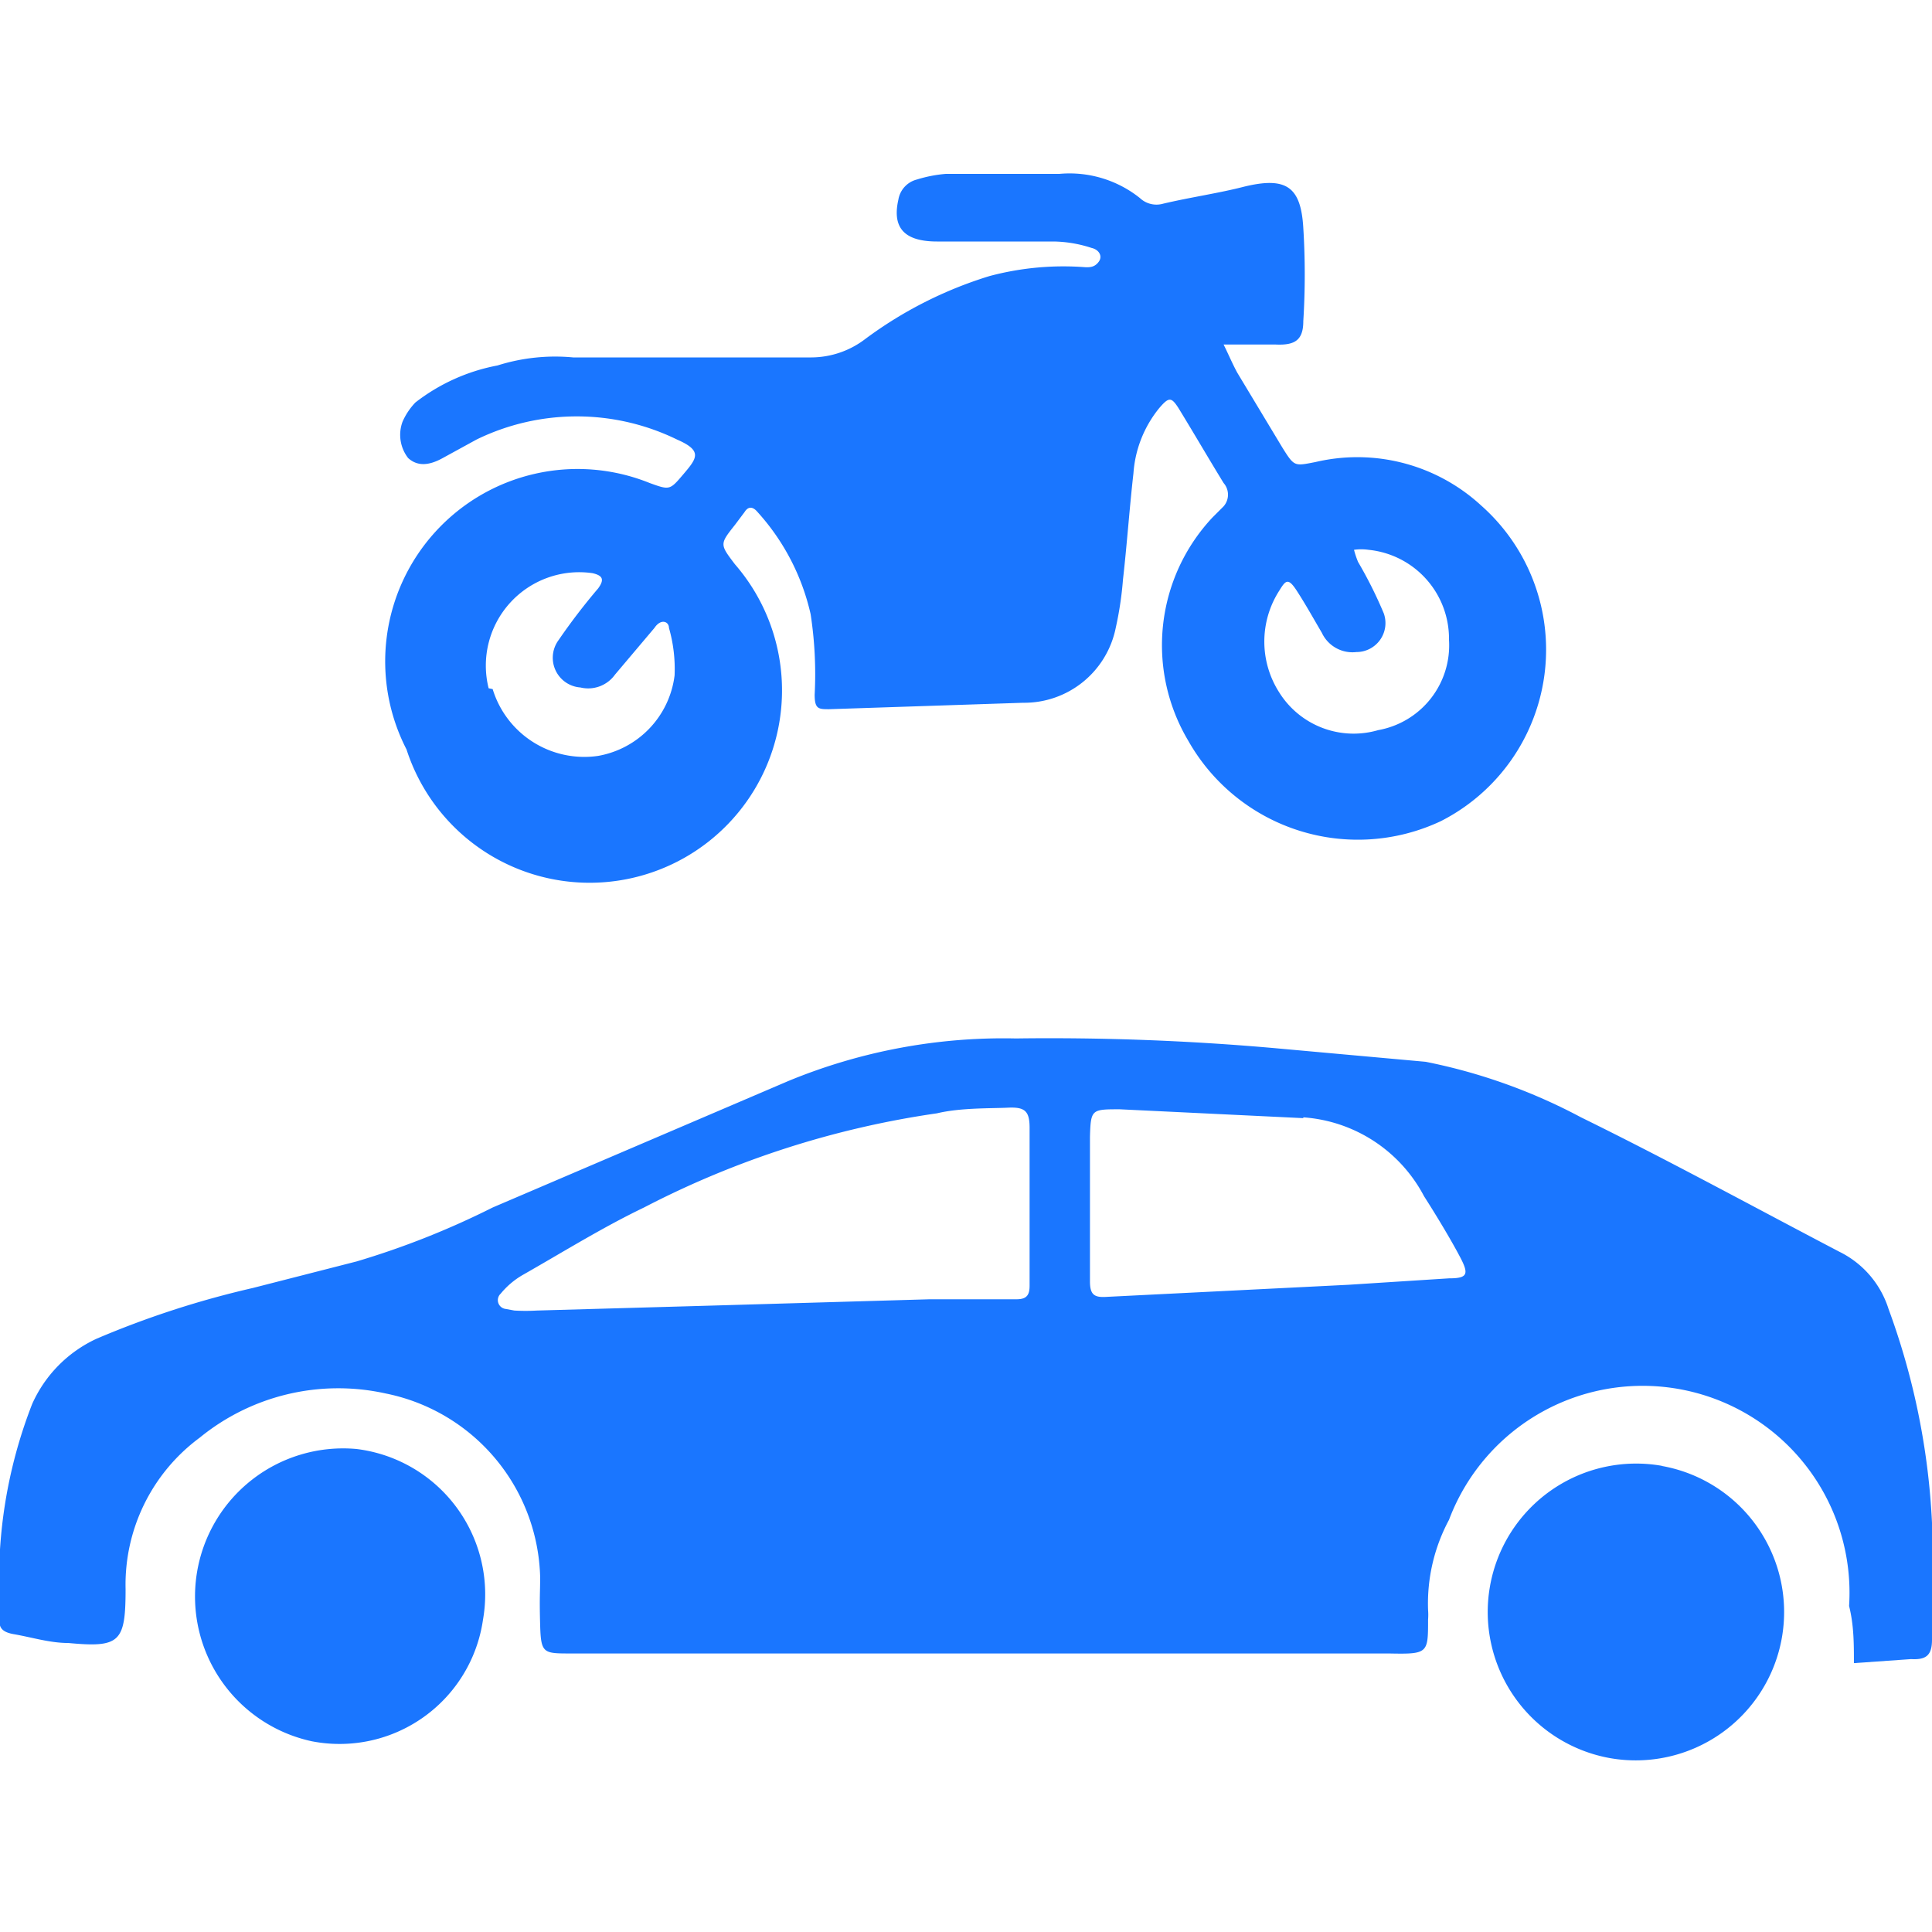
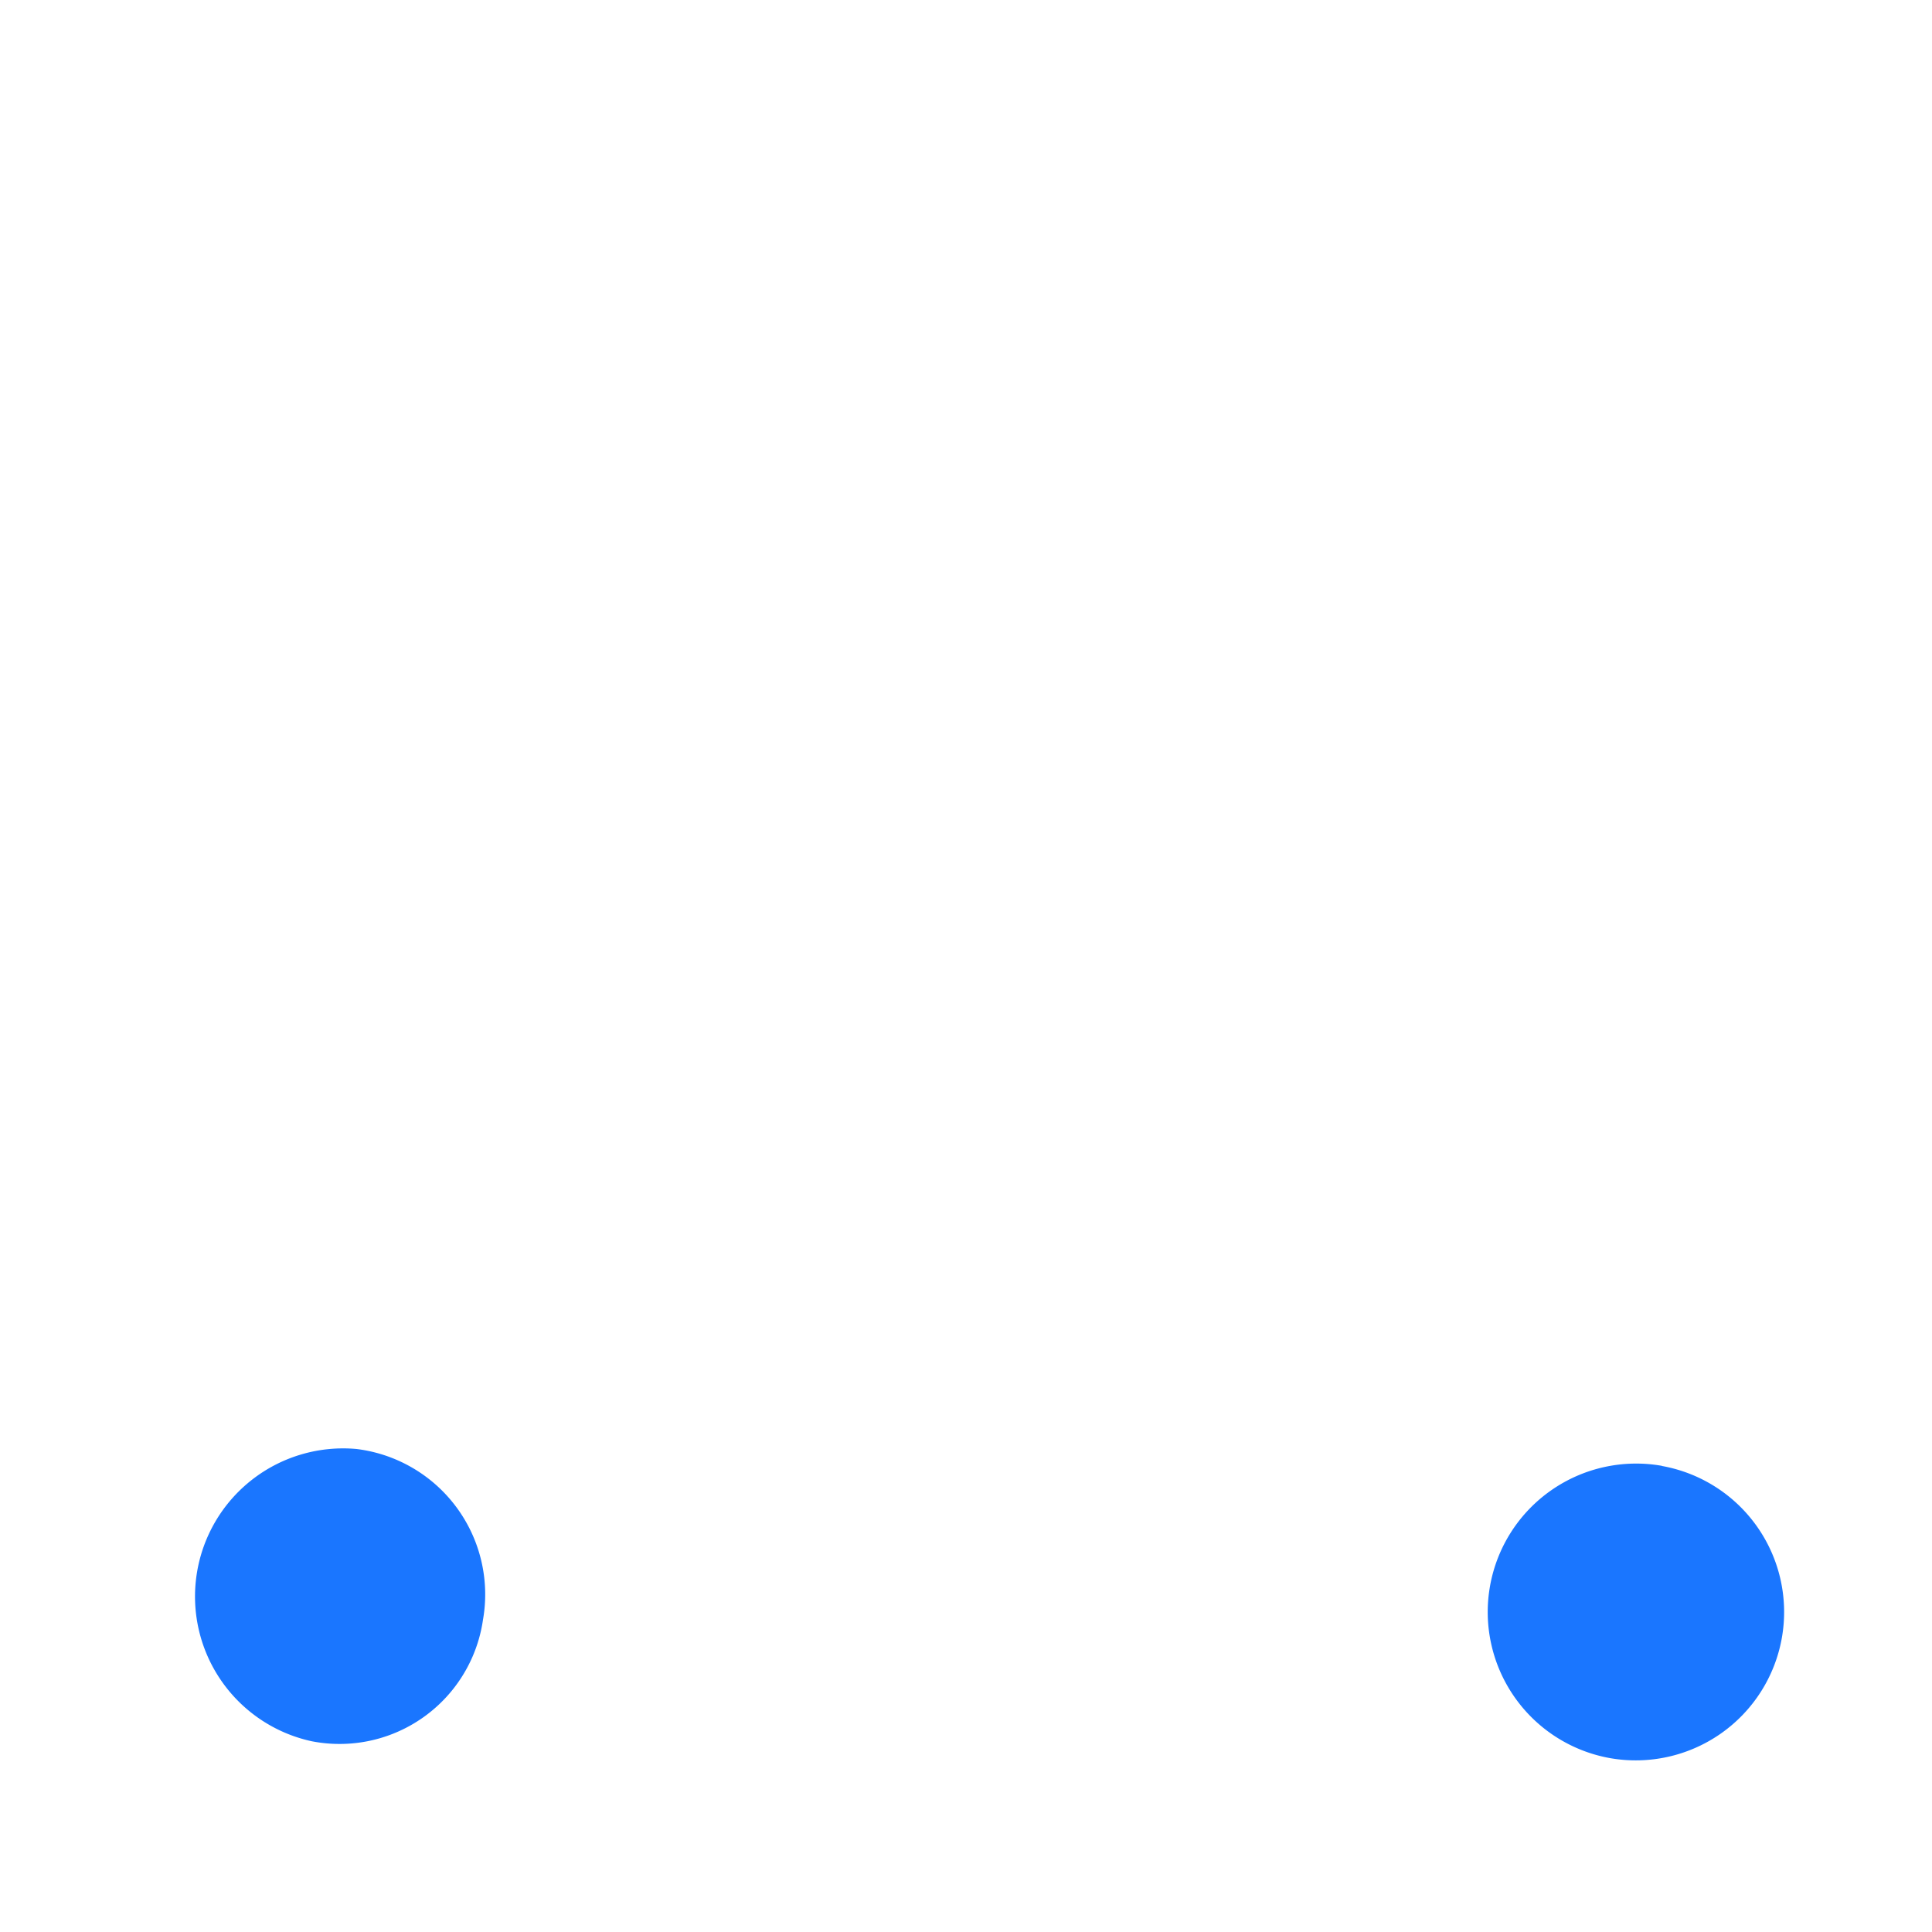
<svg xmlns="http://www.w3.org/2000/svg" id="Слой_1" data-name="Слой 1" width="24" height="24" viewBox="0 0 24 24">
  <defs>
    <style>.cls-1{fill:#1a76ff;}</style>
  </defs>
  <title>3102</title>
-   <path class="cls-1" d="M6.18,4.54a2.38,2.38,0,0,1,.94-.1c.56,0,1.12,0,1.68,0s.86,0,1.28,0a1.11,1.11,0,0,0,.67-.23,5.08,5.08,0,0,1,1.54-.78,3.56,3.56,0,0,1,1.2-.11c.05,0,.11,0,.16-.07s0-.15-.09-.17A1.58,1.58,0,0,0,13.09,3c-.48,0-1,0-1.45,0s-.55-.21-.48-.52a.31.31,0,0,1,.23-.25,1.66,1.66,0,0,1,.36-.07l1.41,0a1.4,1.4,0,0,1,1,.3.3.3,0,0,0,.29.07c.34-.08.69-.13,1-.21.53-.13.71,0,.74.51a9.36,9.36,0,0,1,0,1.16c0,.24-.11.3-.34.29l-.24,0-.41,0c.06.12.11.24.17.35l.56.93c.15.24.15.23.41.18a2.27,2.27,0,0,1,2.06.54,2.39,2.39,0,0,1-.5,3.92,2.42,2.42,0,0,1-3.14-1,2.32,2.32,0,0,1,.3-2.77l.14-.14a.22.22,0,0,0,0-.29c-.19-.31-.37-.62-.56-.93-.09-.14-.12-.14-.24,0a1.44,1.44,0,0,0-.32.81c-.05.44-.08.88-.13,1.32a4.28,4.28,0,0,1-.09.6,1.16,1.16,0,0,1-1.15.93l-2.41.08c-.13,0-.18,0-.18-.18a4.92,4.92,0,0,0-.05-1,2.81,2.81,0,0,0-.66-1.27c-.05-.06-.11-.08-.16,0l-.12.16c-.19.24-.19.24,0,.49A2.39,2.39,0,1,1,5.05,9.31,2.39,2.39,0,0,1,8.07,6c.25.09.25.09.42-.11s.24-.29-.08-.43a2.84,2.84,0,0,0-2.49,0l-.42.23c-.18.1-.32.1-.43,0A.47.47,0,0,1,5,5.24.82.82,0,0,1,5.16,5,2.38,2.38,0,0,1,6.18,4.54ZM17.12,9.07A1.07,1.07,0,0,0,18,7.95a1.11,1.11,0,0,0-1-1.12.64.64,0,0,0-.18,0,1.16,1.16,0,0,0,.05.15,5.34,5.34,0,0,1,.32.64.36.36,0,0,1-.34.48.42.42,0,0,1-.43-.24c-.1-.17-.2-.35-.31-.52s-.14-.13-.22,0a1.17,1.17,0,0,0,0,1.26A1.09,1.09,0,0,0,17.12,9.07Zm-11-.51a1.19,1.19,0,0,0,1.31.83,1.16,1.16,0,0,0,.95-1,1.85,1.85,0,0,0-.07-.59c0-.08-.1-.12-.18,0l-.49.58a.41.41,0,0,1-.43.16.37.37,0,0,1-.27-.59,7.7,7.7,0,0,1,.49-.64c.08-.11.06-.16-.07-.19A1.16,1.16,0,0,0,6.07,8.55Z" />
-   <path class="cls-1" d="M17.71,13.19a7,7,0,0,1,1.93.69c1.08.53,2.14,1.11,3.21,1.67a1.19,1.19,0,0,1,.61.71A8.91,8.91,0,0,1,24,19.77c0,.2,0,.4,0,.6s-.08.25-.26.24h0l-.71.05c0-.24,0-.47-.06-.71A2.57,2.57,0,0,0,18,18.88,2.2,2.2,0,0,0,17.74,20a.75.75,0,0,1,0,.12c0,.42,0,.43-.49.42H15.41l-2.25,0-1.93,0-1.85,0H7.09c-.34,0-.37,0-.38-.35s0-.4,0-.6a2.39,2.39,0,0,0-1.92-2.28,2.72,2.72,0,0,0-2.31.55,2.27,2.27,0,0,0-.92,1.88c0,.66-.07.73-.71.67-.23,0-.45-.07-.68-.11S0,20.14,0,20a6,6,0,0,1,.4-2.56,1.62,1.62,0,0,1,.8-.81A11.5,11.5,0,0,1,3.14,16l1.29-.33A10.28,10.28,0,0,0,6.12,15l3.67-1.57a7,7,0,0,1,2.83-.53,31.76,31.76,0,0,1,3.21.12ZM6.39,16.28a2.4,2.4,0,0,0,.28,0l2.12-.06,2.76-.08,1.08,0c.13,0,.16-.06.16-.17,0-.29,0-.59,0-.88s0-.72,0-1.08c0-.21-.06-.26-.27-.25s-.59,0-.88.07A11.43,11.43,0,0,0,8,15c-.52.25-1,.55-1.51.84a1,1,0,0,0-.27.23.11.11,0,0,0,.06.19Zm9.8-2.39-2.28-.11c-.35,0-.36,0-.37.34,0,.6,0,1.2,0,1.8,0,.17.06.2.21.19l3-.15L18,15.88c.23,0,.25-.05.14-.26s-.29-.51-.45-.76A1.84,1.84,0,0,0,16.19,13.88Z" />
  <path class="cls-1" d="M6,20.12a1.8,1.8,0,0,1-2.13,1.51A1.84,1.84,0,0,1,4.43,18,1.82,1.82,0,0,1,6,20.12Z" />
  <path class="cls-1" d="M20.64,18.21A1.84,1.84,0,0,1,20,21.84a1.84,1.84,0,1,1,.65-3.63Z" />
</svg>